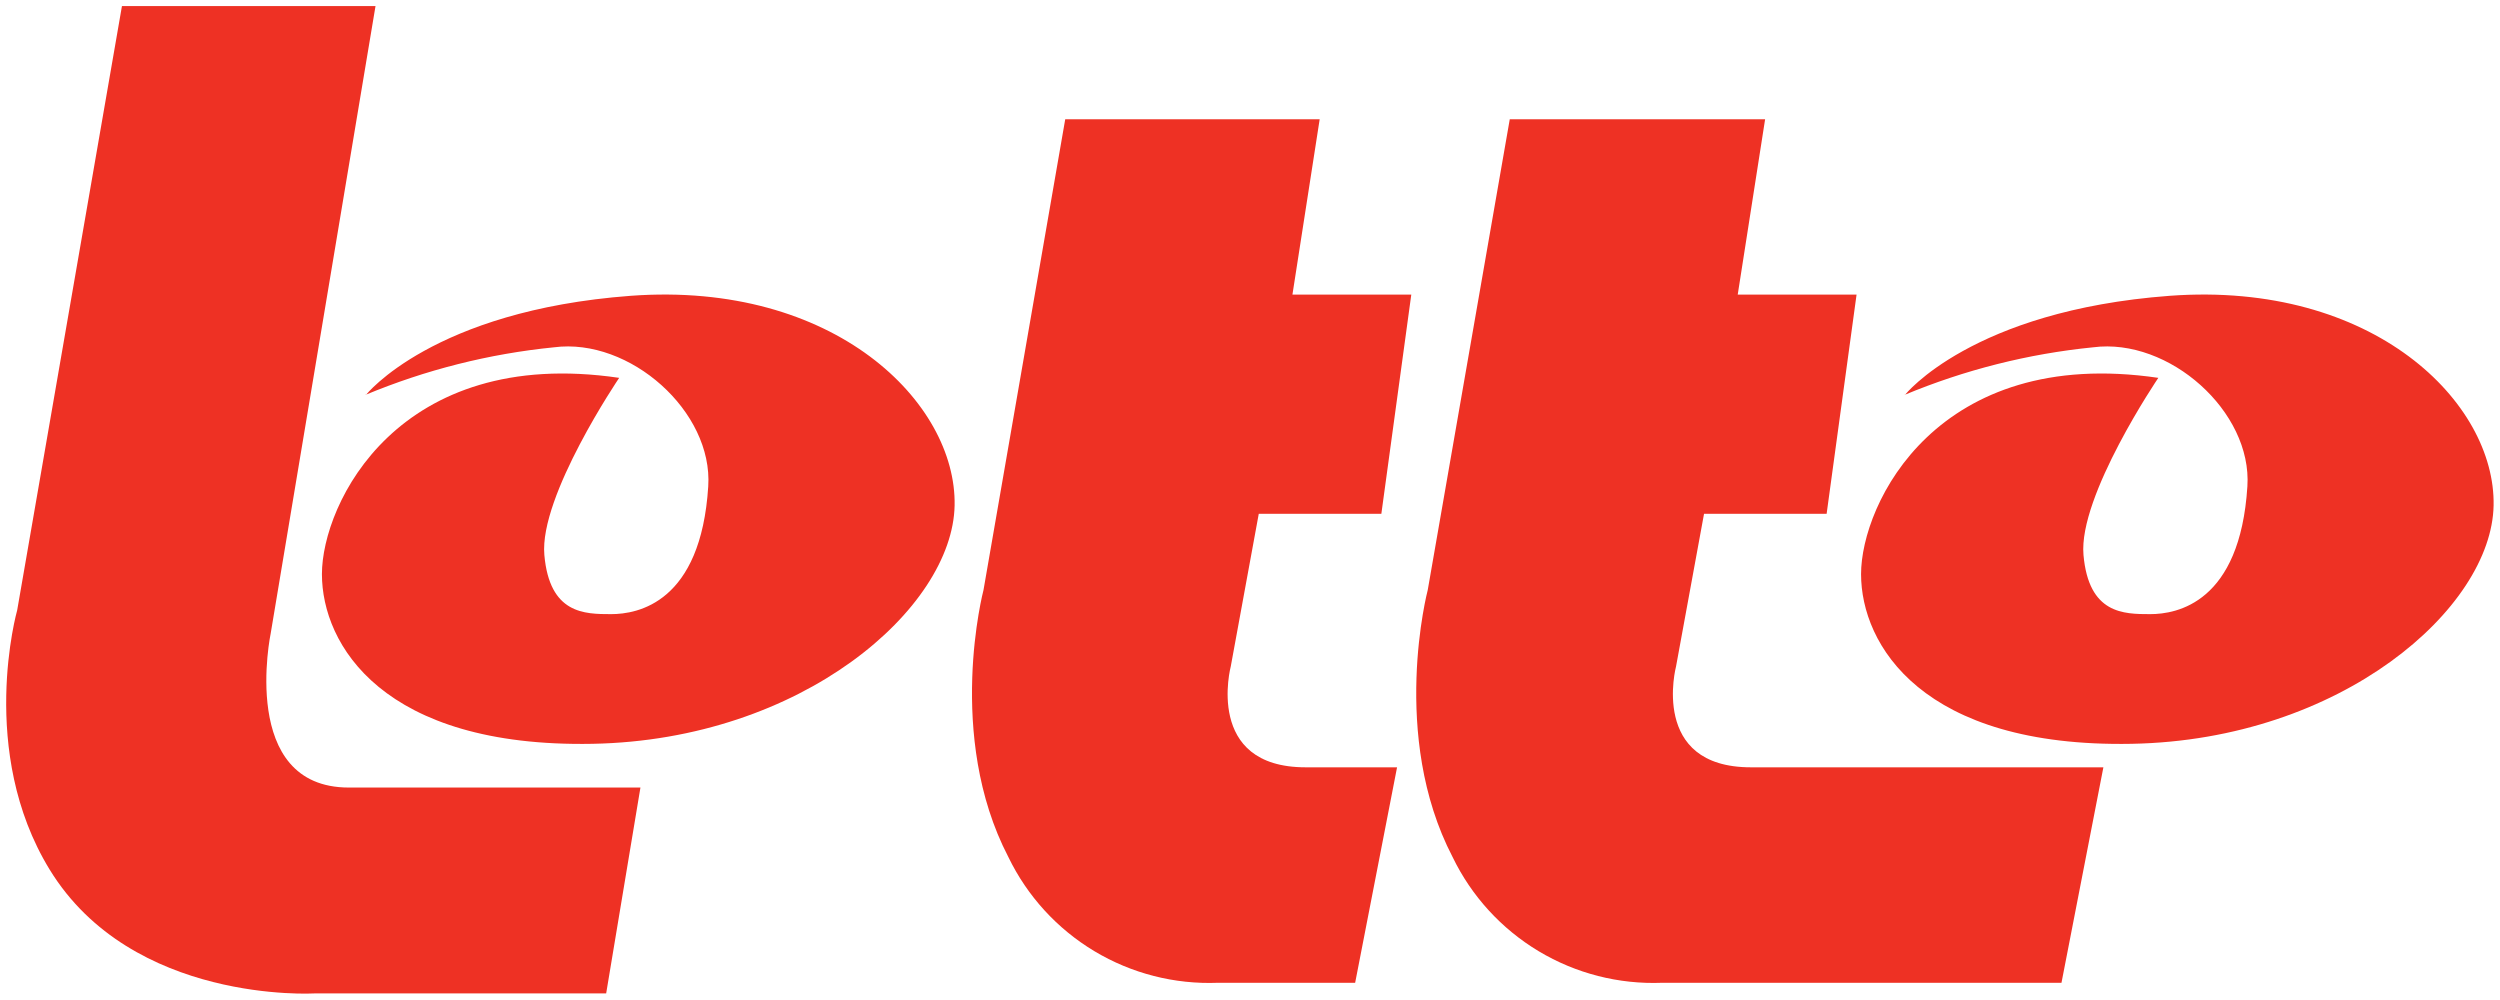
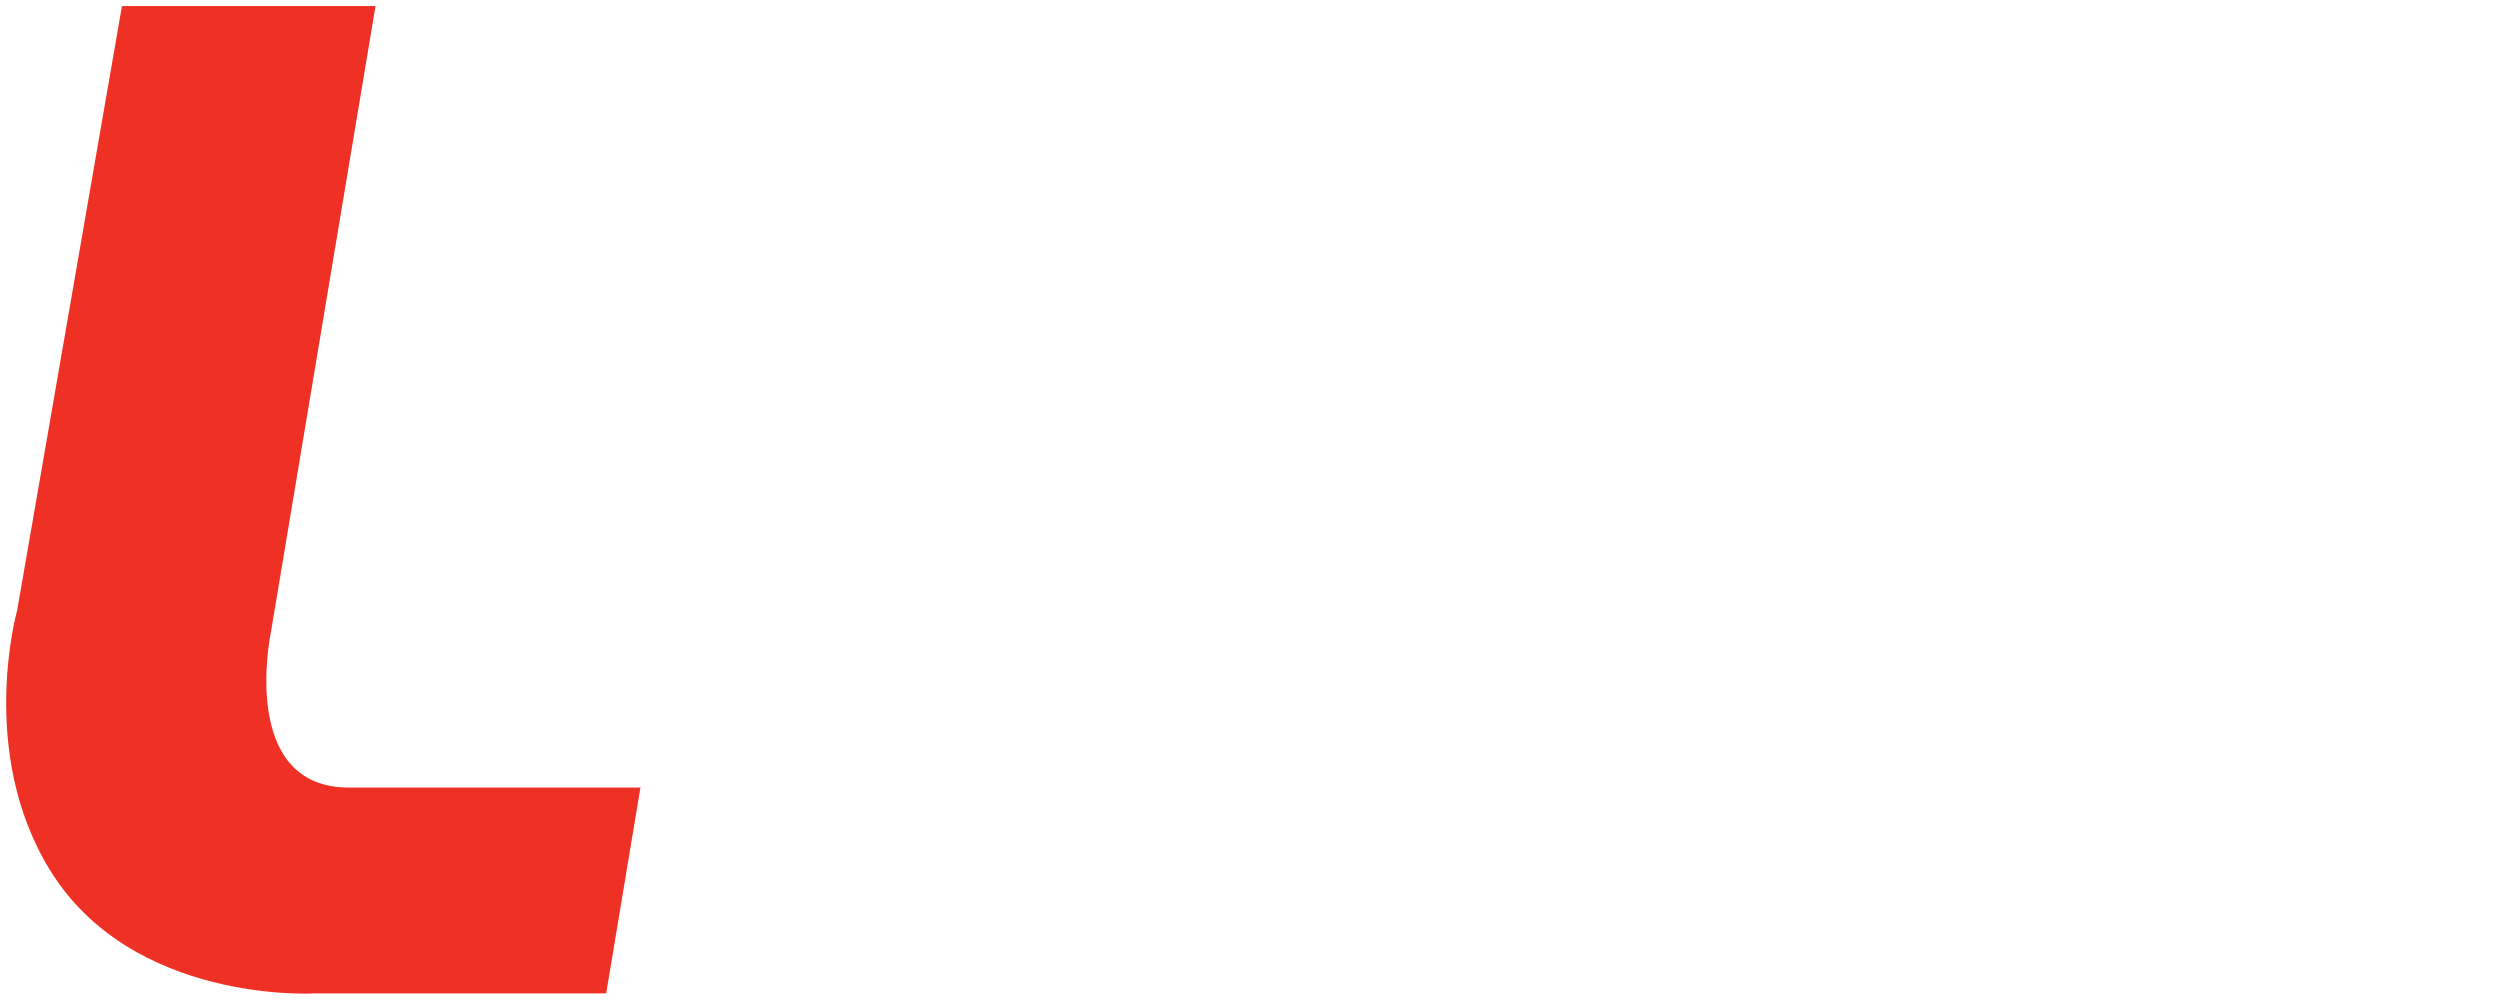
<svg xmlns="http://www.w3.org/2000/svg" width="200" height="80" viewBox="0 0 200 80" fill="none">
  <g clip-path="url(#clip0_144_1311)">
    <path fill-rule="evenodd" clip-rule="evenodd" d="M9.756 0.486H30.041L21.659 50.653C21.659 50.653 19.072 63.004 27.909 63.004H51.235L48.493 79.474H25.155C25.155 79.474 10.57 80.337 3.973 69.568C-1.823 60.105 1.374 48.821 1.374 48.821L9.756 0.486Z" fill="#EE3124" />
-     <path fill-rule="evenodd" clip-rule="evenodd" d="M29.274 31.594C29.274 31.594 34.615 24.85 50.457 23.664C66.766 22.466 76.525 32.205 76.369 40.434C76.213 48.664 64.167 59.193 47.403 59.505C30.639 59.816 25.754 51.575 25.754 45.932C25.754 40.291 31.849 27.629 49.535 30.228C49.535 30.228 43.129 39.68 43.548 44.399C43.967 49.119 46.757 49.131 48.888 49.131C51.02 49.131 56.073 48.221 56.659 38.913C57.055 32.924 50.385 26.994 44.314 27.785C39.125 28.304 34.041 29.587 29.227 31.594H29.274ZM152.394 31.594C152.394 31.594 157.734 24.85 173.576 23.664C189.885 22.466 199.644 32.205 199.488 40.434C199.333 48.664 187.299 59.193 170.535 59.505C153.771 59.816 148.885 51.575 148.885 45.932C148.885 40.291 154.98 27.629 172.666 30.228C172.666 30.228 166.26 39.68 166.679 44.399C167.098 49.119 169.888 49.131 172.019 49.131C174.151 49.131 179.204 48.221 179.791 38.913C180.186 32.924 173.516 26.994 167.445 27.785C162.256 28.304 157.172 29.587 152.358 31.594H152.394ZM85.218 9.541H105.574L103.395 23.568H112.903L110.508 41.105H100.701L98.462 53.311C98.462 53.311 96.33 61.385 104.449 61.385H111.765L108.412 78.623H97.432C93.962 78.759 90.527 77.88 87.549 76.093C84.572 74.306 82.18 71.688 80.668 68.561C75.615 58.846 78.68 47.202 78.68 47.202L85.218 9.541Z" fill="#EE3124" />
-     <path fill-rule="evenodd" clip-rule="evenodd" d="M120.781 9.541H141.209L139.018 23.568H148.525L146.13 41.105H136.323L134.084 53.311C134.084 53.311 131.953 61.385 140.071 61.385H168.271L164.918 78.623H132.971C129.501 78.759 126.066 77.88 123.088 76.093C120.111 74.306 117.719 71.688 116.207 68.561C111.154 58.846 114.219 47.202 114.219 47.202L120.781 9.541Z" fill="#EE3124" />
  </g>
  <defs>
    <clipPath id="clip0_144_1311">
      <rect width="199" height="79" fill="white" transform="translate(0.5 0.486)" />
    </clipPath>
  </defs>
</svg>